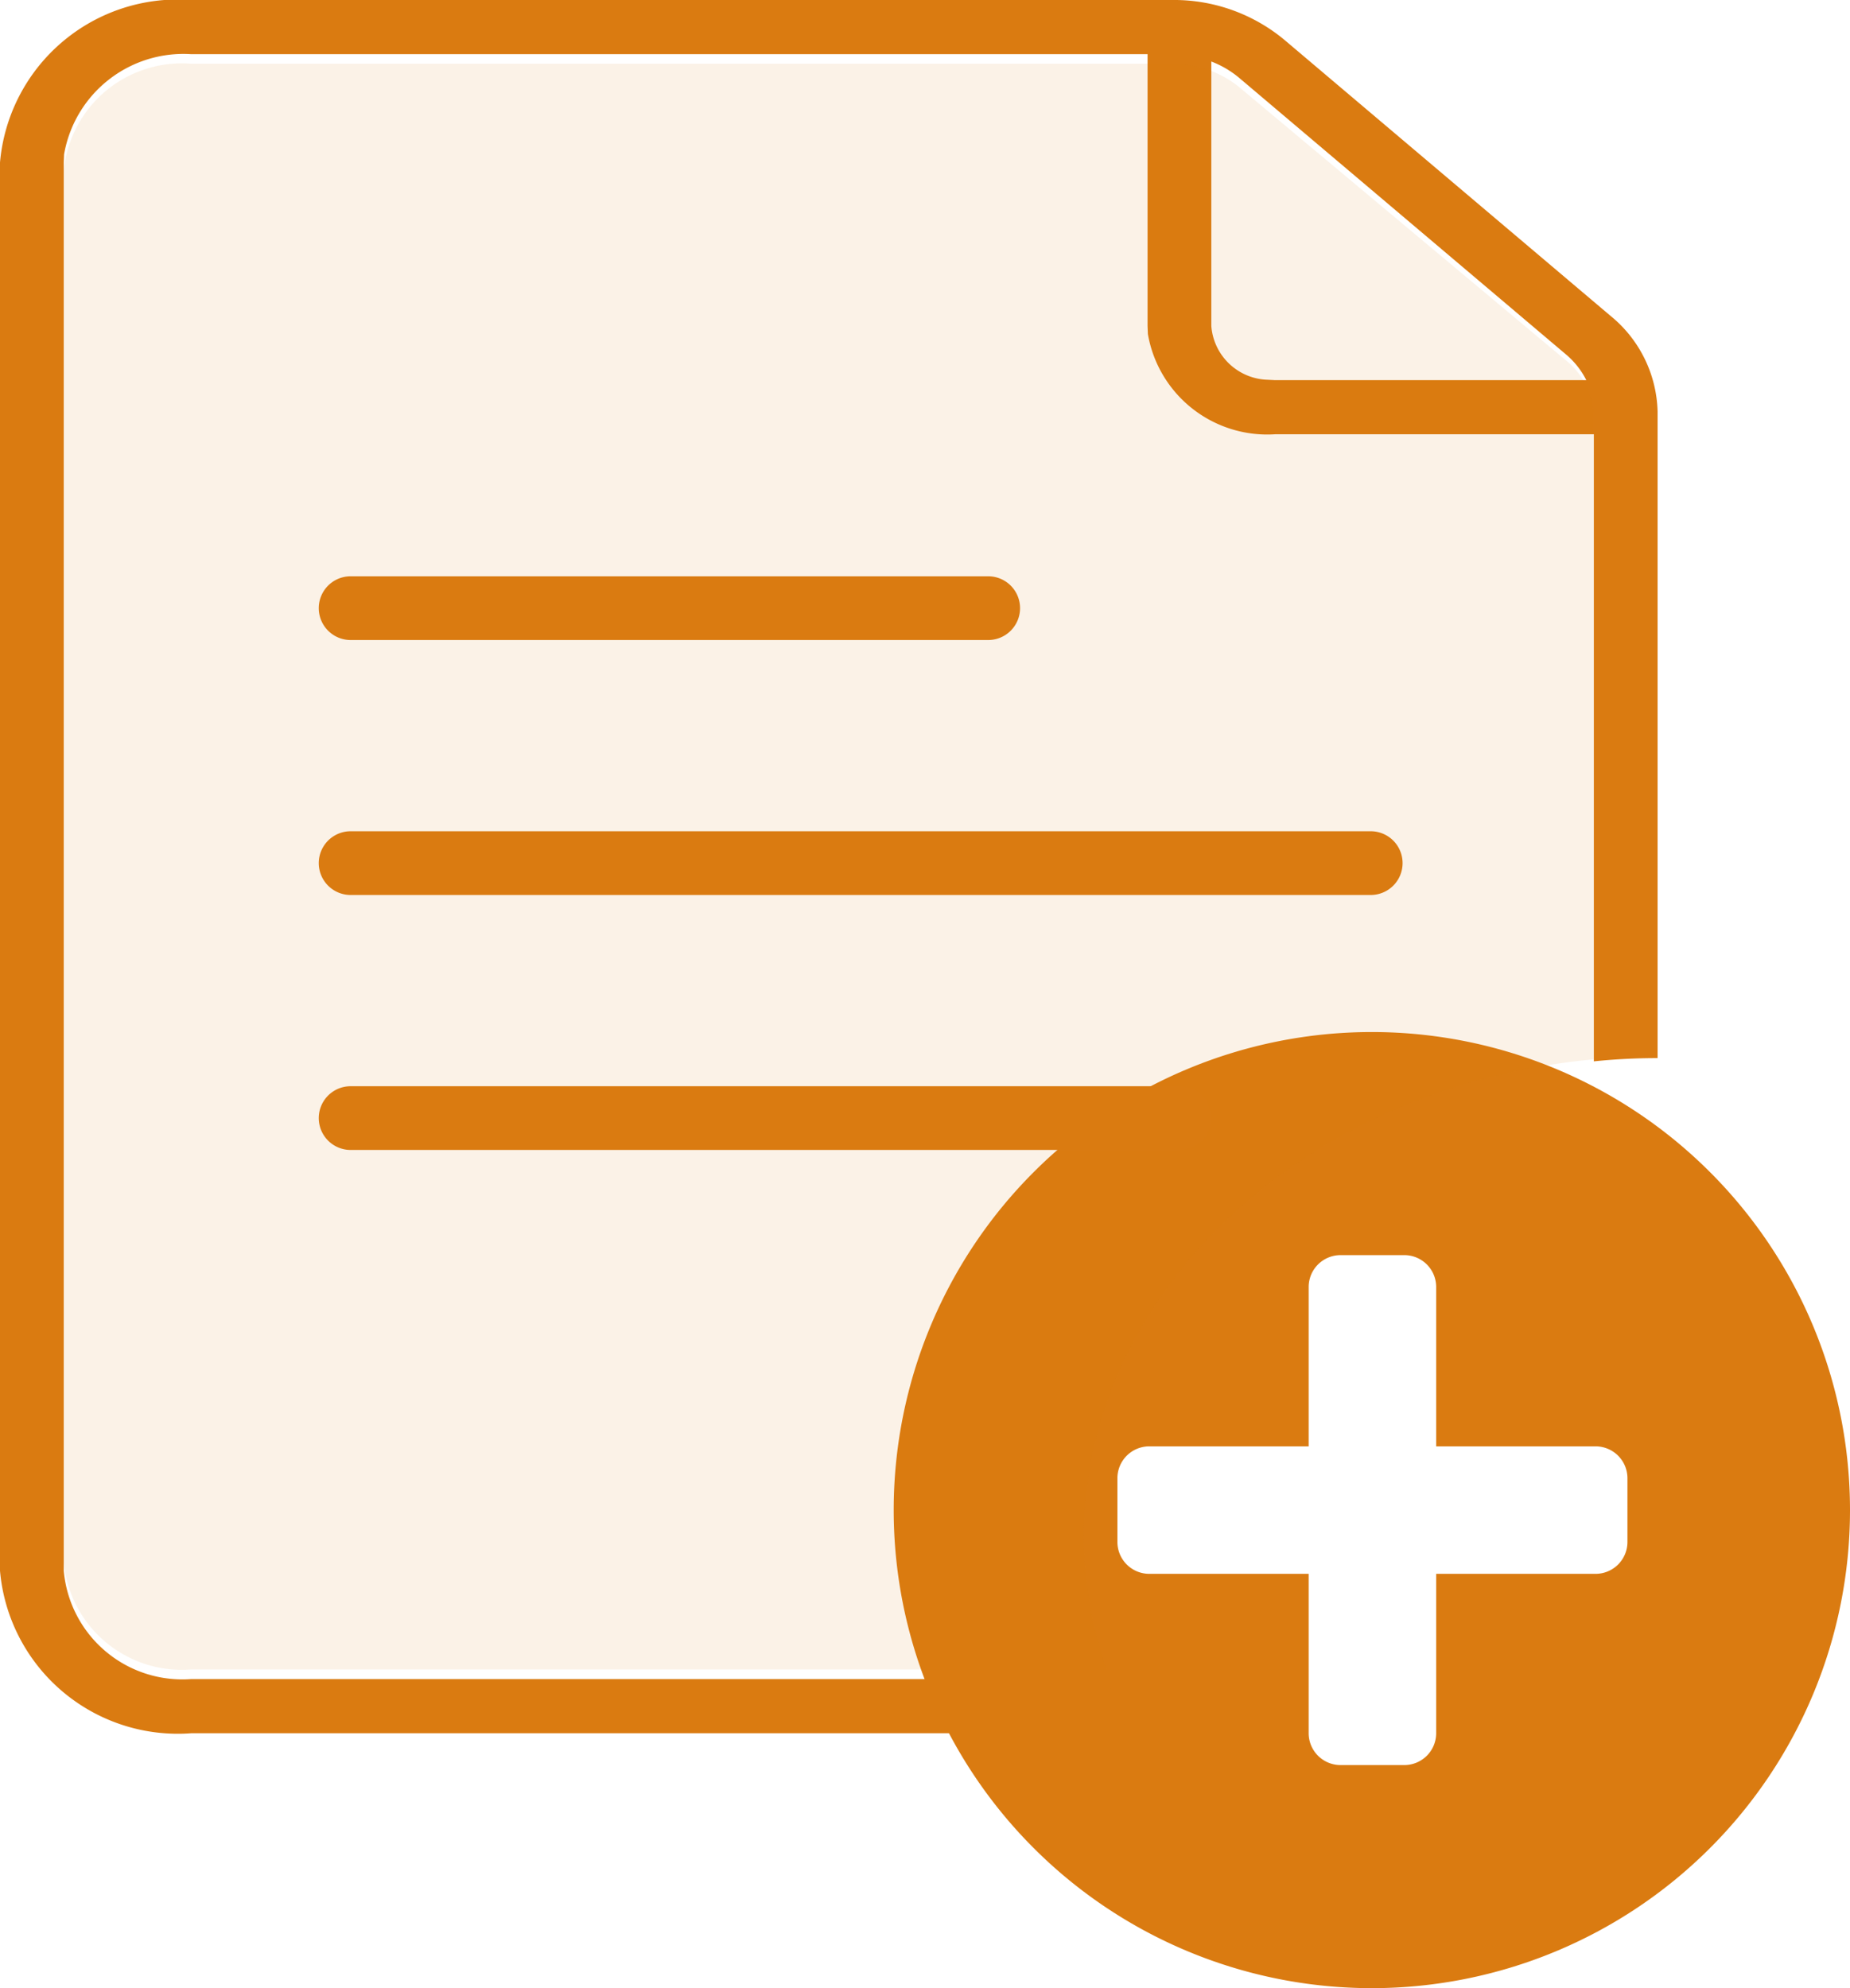
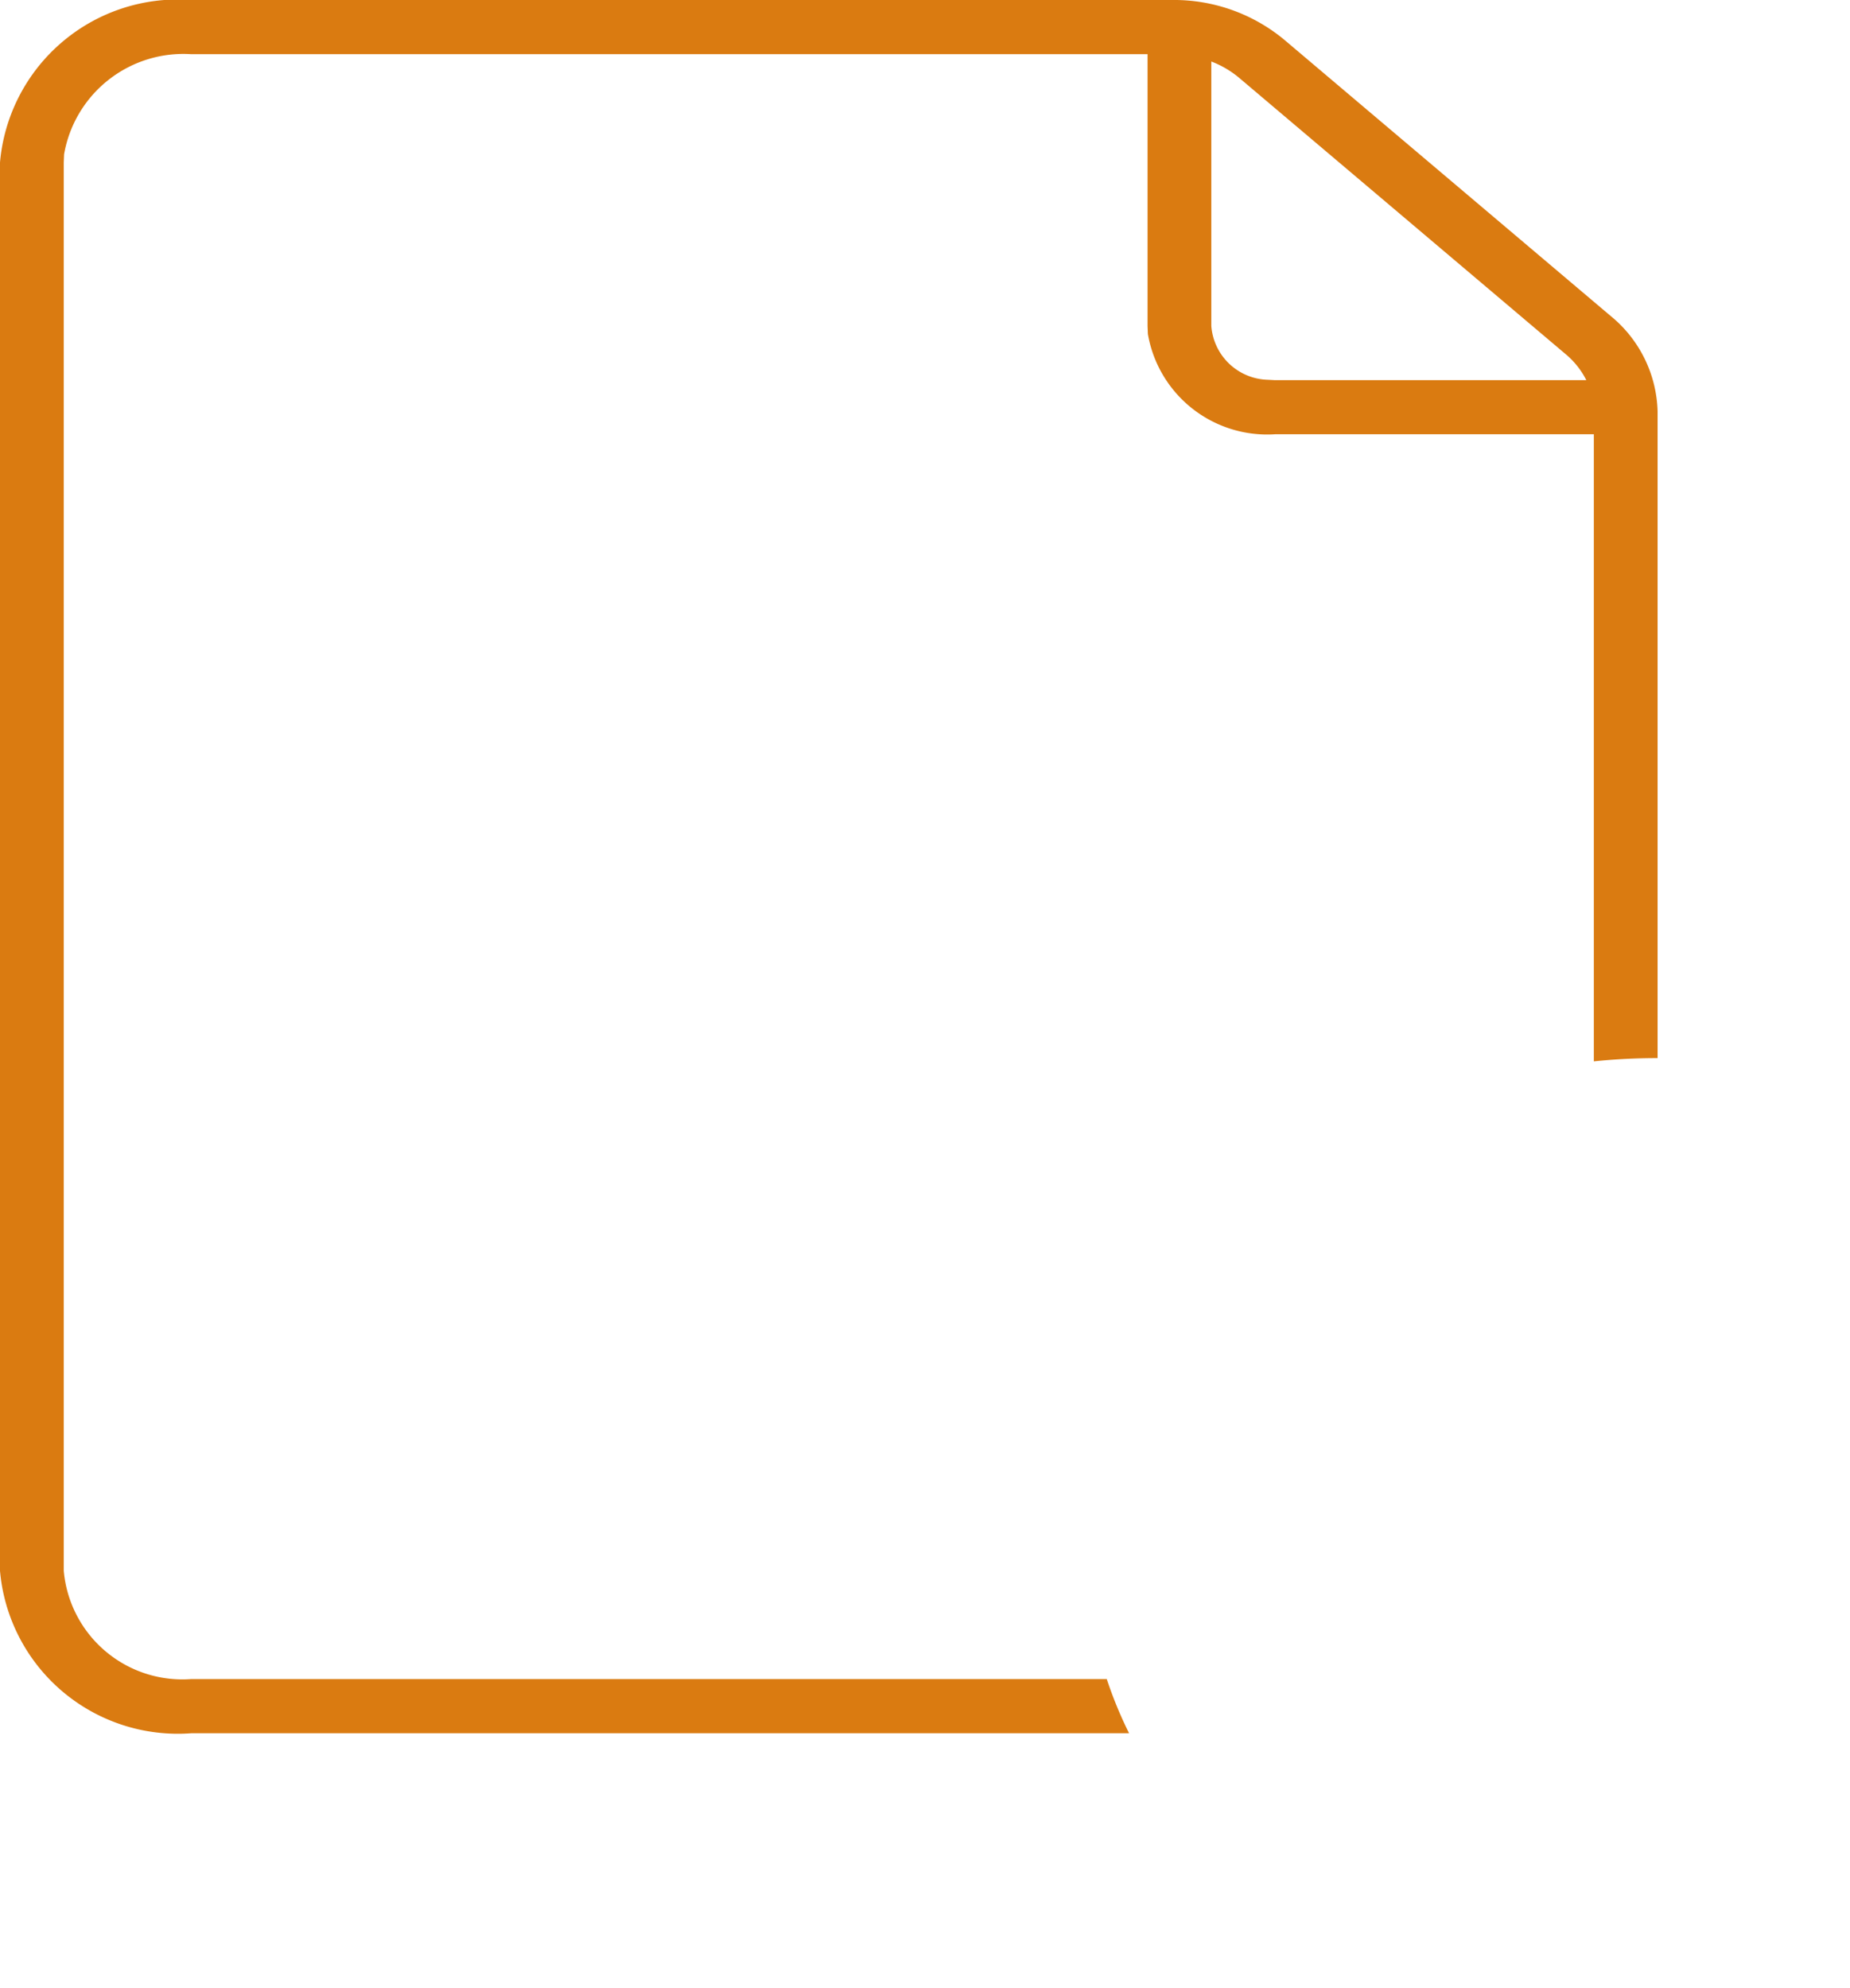
<svg xmlns="http://www.w3.org/2000/svg" width="29.018" height="31.191" viewBox="0 0 29.018 31.191">
  <g id="_6_Icon_InsertPDF" data-name="6_Icon_InsertPDF" transform="translate(-2)">
-     <path id="Path_356980" data-name="Path 356980" d="M27.991,21a7.5,7.5,0,1,1-7.5,7.5A7.5,7.5,0,0,1,27.991,21Zm.509,3.5h-1a.5.5,0,0,0-.5.5h0v2.5H24.5a.5.5,0,0,0-.5.5h0v1a.5.5,0,0,0,.5.5H27V32a.5.5,0,0,0,.5.5h1A.5.5,0,0,0,29,32h0V29.5h2.5A.5.5,0,0,0,32,29h0V28a.5.5,0,0,0-.5-.5H29V25a.5.5,0,0,0-.5-.5Z" transform="translate(-4.473 -4.809)" fill="#da7b11" />
    <path id="Path_356981" data-name="Path 356981" d="M20.38,0a2.707,2.707,0,0,1,1.76.62h0l5.12,4.334a2,2,0,0,1,.74,1.5h0V16.6a9.7,9.7,0,0,0-1,.051h0V6.813H22a1.9,1.9,0,0,1-1.995-1.573L20,5.114V.85H5A1.9,1.9,0,0,0,3.005,2.422L3,2.549V24.642a1.868,1.868,0,0,0,2,1.7H19.36a6.483,6.483,0,0,0,.35.85H5a2.8,2.8,0,0,1-3-2.549H2V2.549A2.8,2.8,0,0,1,5,0H20.38Zm1.06,1.224A1.529,1.529,0,0,0,21,.965l0,4.149a.913.913,0,0,0,.883.844L22,5.964h4.882a1.284,1.284,0,0,0-.322-.406h0Z" transform="translate(0 0)" fill="#da7b11" />
-     <path id="Path_356982" data-name="Path 356982" d="M19,24.126c0-3.848,3.446-7.08,8-7.507V6.542a1.167,1.167,0,0,0-.44-.89L21.44,1.369A1.656,1.656,0,0,0,20.38,1H5A1.861,1.861,0,0,0,3,2.679V24.512a1.861,1.861,0,0,0,2,1.679H19.36A6.4,6.4,0,0,1,19,24.126Z" fill="#da7b11" opacity="0.1" />
-     <path id="Path_356983" data-name="Path 356983" d="M7.5,15h16a.5.5,0,0,1,0,1H7.5a.5.5,0,0,1,0-1Zm0,4h13a.5.5,0,0,1,0,1H7.5a.5.5,0,0,1,0-1Zm0-8h10a.5.5,0,0,1,0,1H7.5a.5.5,0,0,1,0-1Z" transform="translate(0 -1.959)" fill="#da7b11" />
  </g>
</svg>